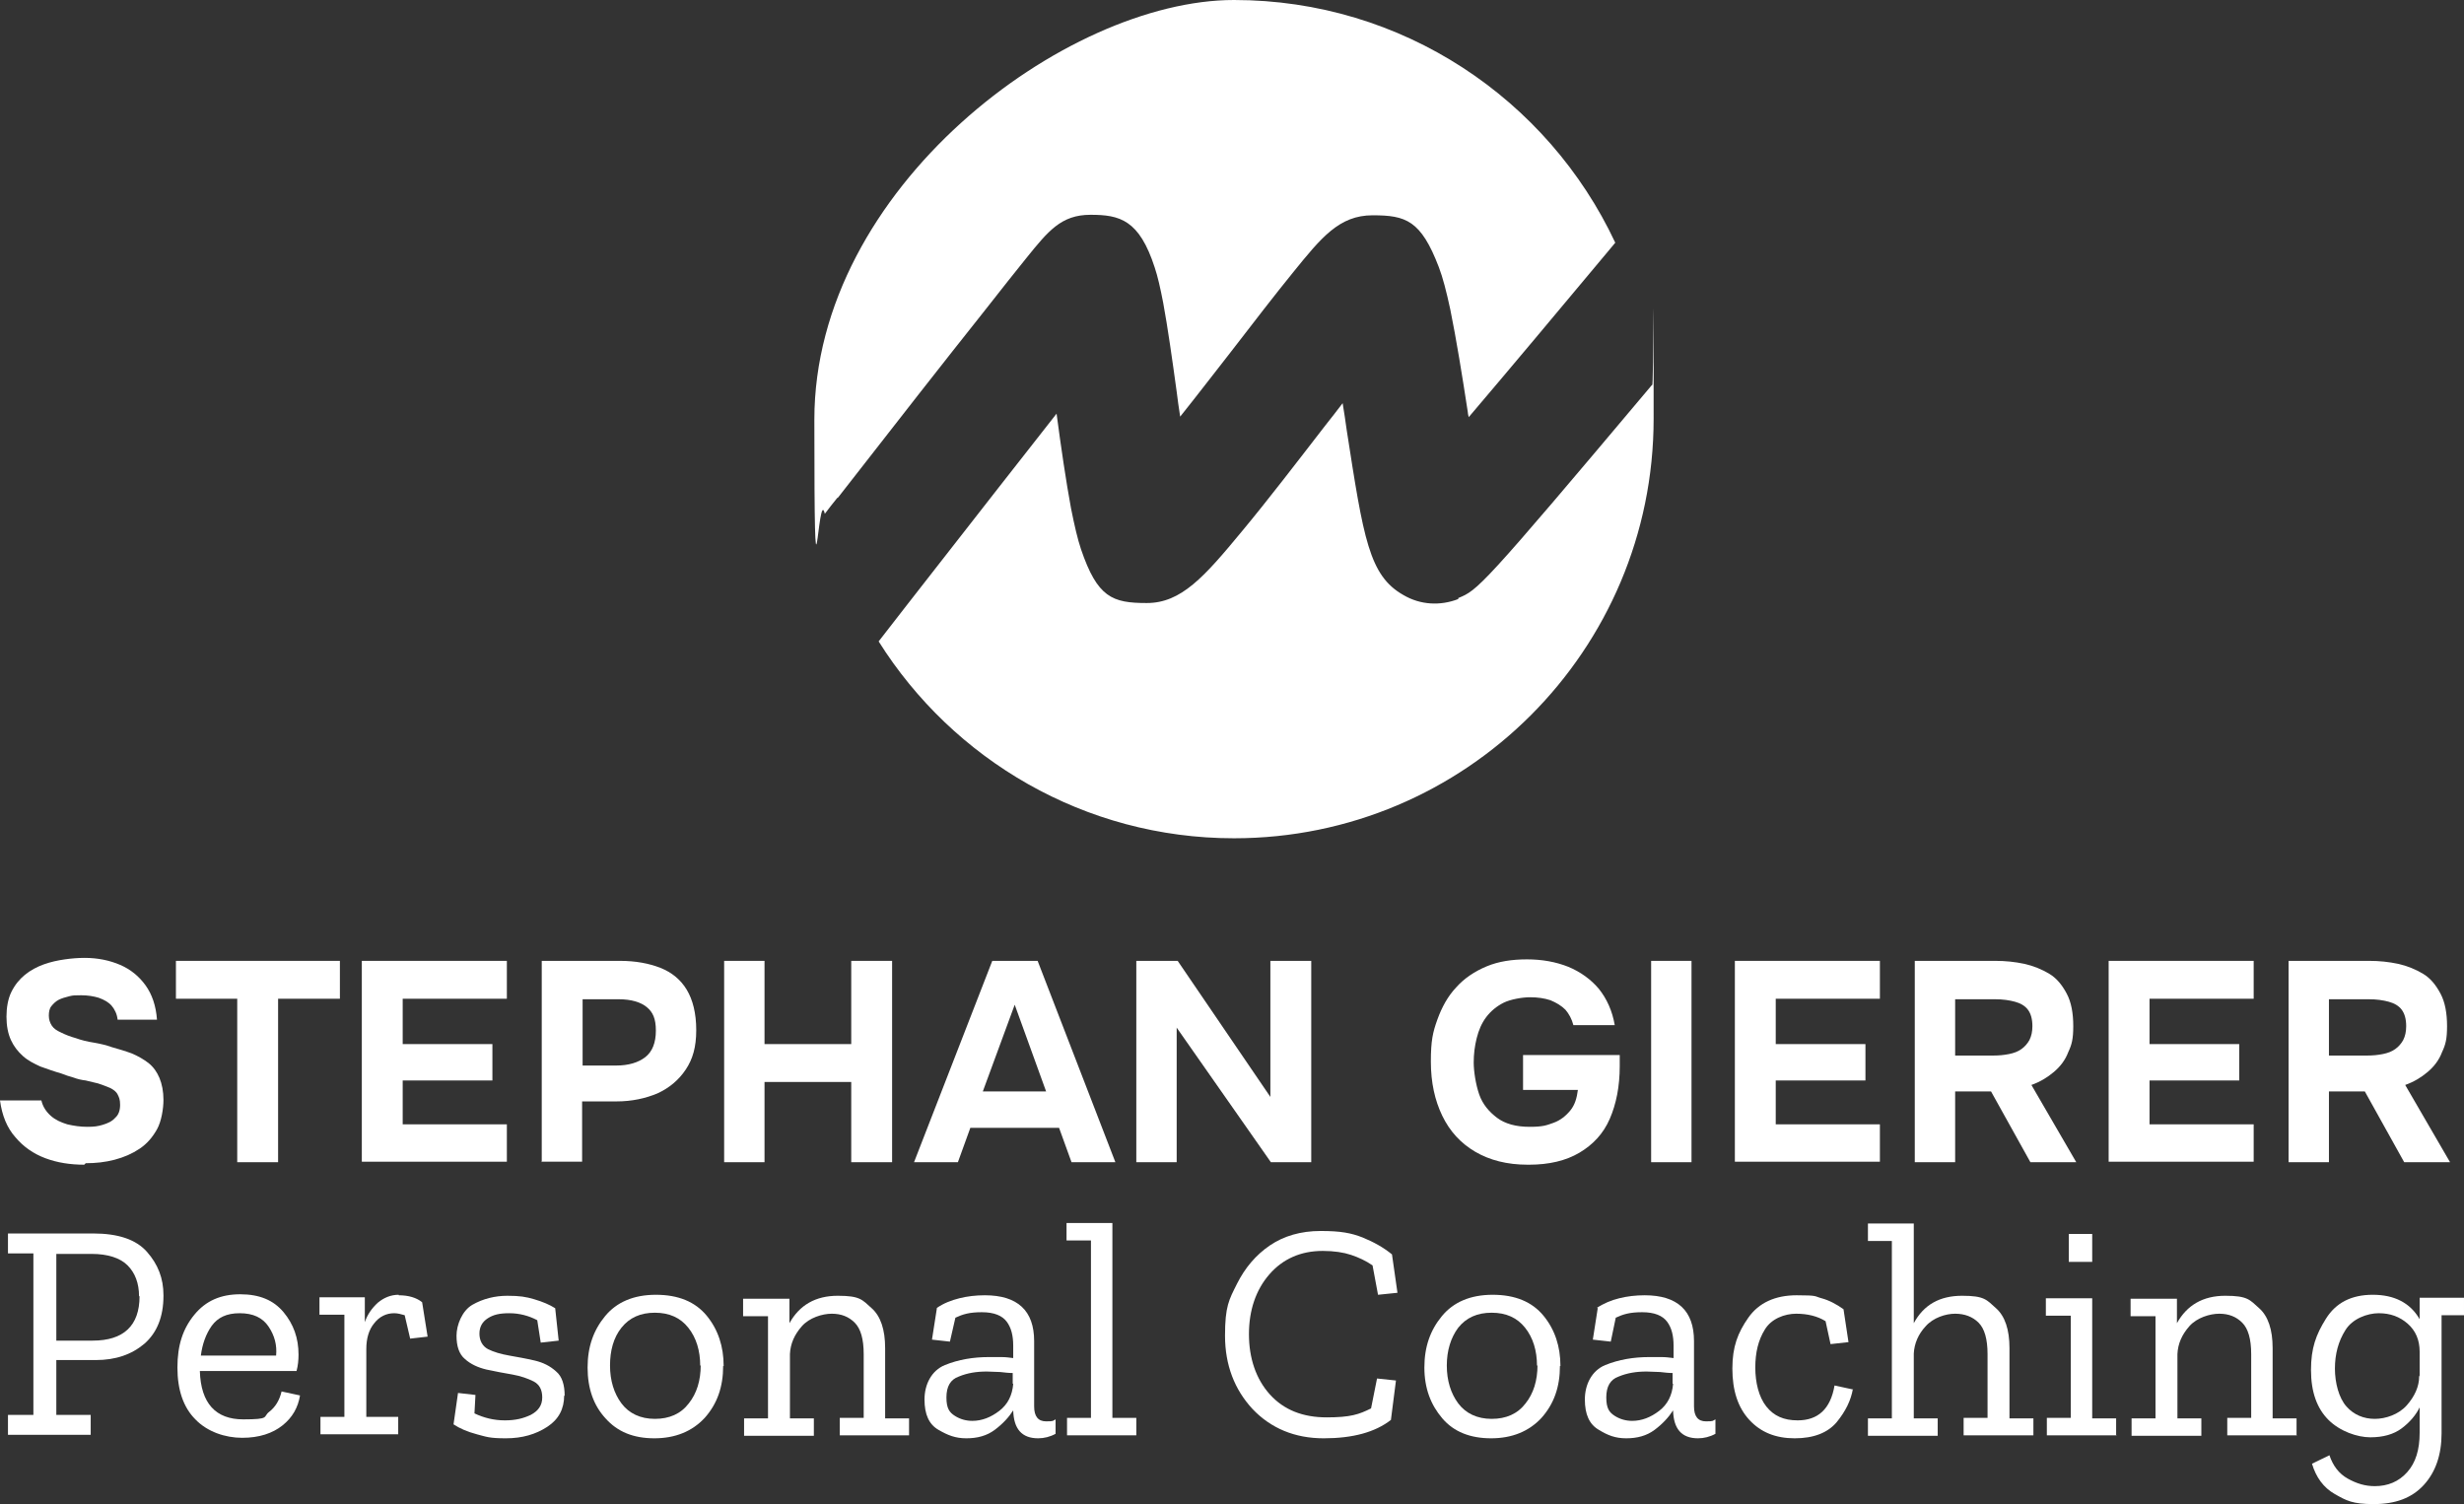
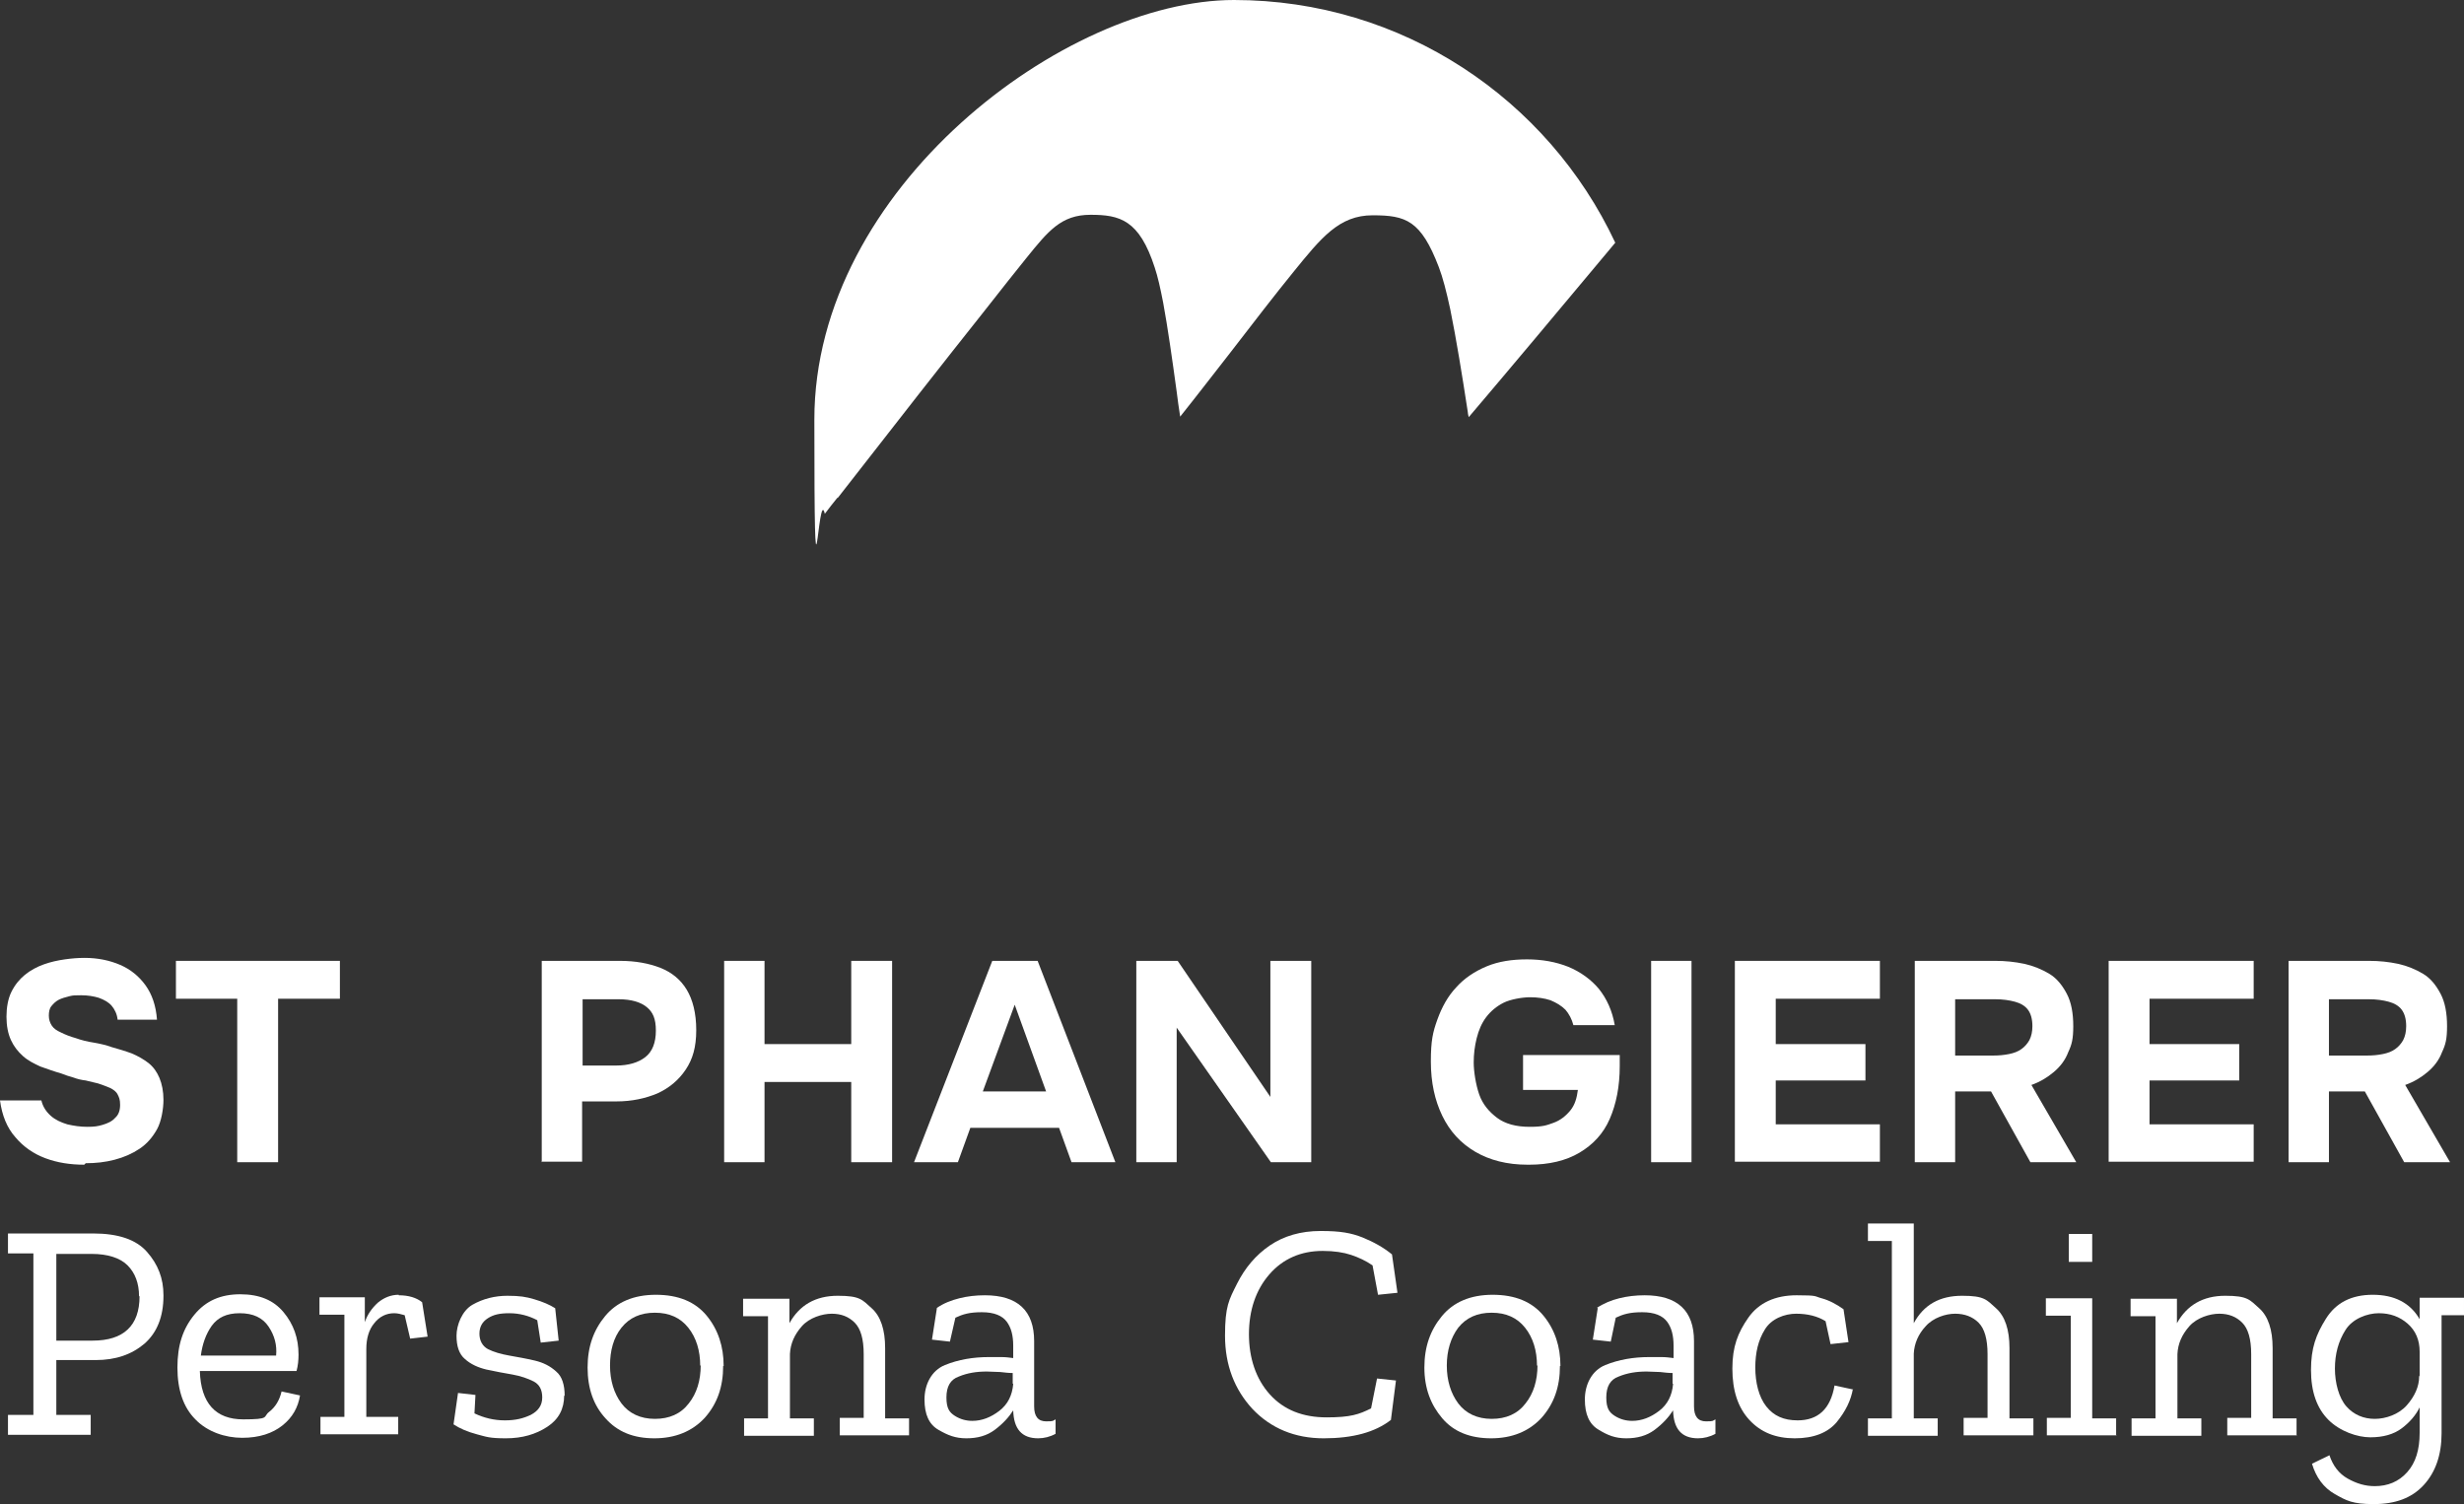
<svg xmlns="http://www.w3.org/2000/svg" id="Ebene_1" viewBox="0 0 494.4 301.8">
  <rect x="0" y="0" width="494.4" height="301.8" fill="#333333" stroke="none" />
  <defs>
    <style> .st0 { isolation: isolate; } .st1 { fill: #fff; } </style>
  </defs>
  <g class="st0">
    <g class="st0">
      <g class="st0">
        <g class="st0">
          <path class="st1" d="M32.8,260c0,4.2-1.3,7.4-3.8,9.6-2.6,2.2-5.8,3.3-9.8,3.3h-7.9v11h6.9v4H1.6v-4h5.1v-32.4H1.6v-4h17.1c5,0,8.6,1.2,10.8,3.7s3.3,5.3,3.3,8.7h0ZM27.9,260.1c0-2.6-.8-4.7-2.3-6.2-1.5-1.5-4-2.3-7.2-2.3h-7.1v17.4h7.3c6.2,0,9.4-3,9.4-8.9h0Z" />
        </g>
      </g>
    </g>
    <g class="st0">
      <g class="st0">
        <g class="st0">
          <path class="st1" d="M60.2,280c-.4,2.4-1.5,4.4-3.5,6s-4.7,2.5-8.1,2.5-7-1.2-9.4-3.7c-2.4-2.4-3.6-5.9-3.6-10.4s1.1-7.8,3.4-10.6c2.3-2.8,5.3-4.1,9.2-4.1s6.7,1.2,8.7,3.6,3,5.2,3,8.5c0,1.1-.1,2.2-.4,3.3h-19.4c.2,6.5,3.2,9.7,8.7,9.7s3.9-.5,5.2-1.5,2.1-2.4,2.5-4.1l3.7.8h0ZM55.4,272c.2-2.1-.3-4-1.5-5.8-1.2-1.8-3.1-2.7-5.8-2.7s-4.4.9-5.6,2.5c-1.2,1.7-1.9,3.7-2.2,6h15.1,0Z" />
          <path class="st1" d="M80,259.9c2,0,3.6.5,4.7,1.4l1.1,6.9-3.5.4-1.1-4.7c-.7-.2-1.4-.4-2.1-.4-1.6,0-3,.7-4,2-1.1,1.3-1.6,3.1-1.6,5.2v13.6h6.4v3.5h-15.6v-3.5h4.8v-20.5h-5v-3.5h9.1v5c.5-1.5,1.4-2.8,2.6-3.9,1.2-1,2.6-1.6,4.2-1.6h0Z" />
          <path class="st1" d="M113.2,280c0,2.7-1.1,4.8-3.4,6.3s-5,2.3-8.3,2.3-3.9-.3-5.8-.8c-1.9-.5-3.5-1.2-4.7-2l.9-6.3,3.5.4-.2,3.7c1.9.9,3.9,1.4,6.1,1.4s3.7-.4,5.2-1.1c1.5-.8,2.3-1.9,2.3-3.5s-.6-2.6-1.7-3.2c-1.2-.6-2.6-1.1-4.3-1.4-1.7-.3-3.4-.6-5.2-1-1.7-.4-3.2-1.1-4.3-2.1-1.2-1-1.7-2.6-1.7-4.7s1.1-5,3.2-6.2,4.5-1.8,7-1.8,3.7.2,5.4.7c1.7.5,3.1,1.1,4.2,1.8l.7,6.5-3.6.4-.7-4.5c-1.7-.9-3.6-1.4-5.6-1.4s-3.2.3-4.3,1c-1.1.7-1.7,1.7-1.7,3.1s.6,2.5,1.7,3.1c1.2.6,2.6,1,4.3,1.3,1.7.3,3.4.6,5.1,1s3.1,1.1,4.3,2.2c1.2,1,1.7,2.7,1.7,4.9h0Z" />
          <path class="st1" d="M145.1,274.1c0,4.2-1.2,7.6-3.7,10.4-2.5,2.7-5.9,4.1-10.1,4.1s-7.4-1.3-9.8-4c-2.4-2.6-3.6-6-3.6-10.2s1.2-7.5,3.5-10.3,5.7-4.3,10.2-4.3,7.9,1.4,10.2,4.2c2.3,2.8,3.4,6.2,3.4,10.1ZM140.5,274.1c0-3.1-.8-5.7-2.4-7.7-1.6-2-3.8-3-6.7-3s-5.1,1-6.7,3c-1.6,2-2.3,4.6-2.3,7.6s.8,5.6,2.3,7.6,3.8,3.1,6.7,3.1,5.2-1,6.8-3.1c1.6-2,2.4-4.6,2.4-7.7h0Z" />
          <path class="st1" d="M182.4,288h-13.9v-3.5h4.8v-12.8c0-3-.6-5.1-1.8-6.3s-2.7-1.8-4.6-1.8-4.5.8-6,2.5-2.3,3.5-2.4,5.6v12.9h4.8v3.5h-14v-3.5h4.8v-20.5h-5v-3.5h9.3v4.9c2-3.6,5.2-5.5,9.7-5.5s4.9.8,6.8,2.5c1.8,1.6,2.7,4.3,2.7,8v14.1h4.8v3.5h0Z" />
          <path class="st1" d="M187.9,262.5c1.4-1,3-1.6,4.6-2,1.6-.4,3.3-.6,5.1-.6,6.6,0,9.9,3.1,9.9,9.2v13.1c0,2,.8,3,2.4,3s1.3-.1,1.9-.4v2.9c-1.1.6-2.3.9-3.5.9-3.3,0-4.9-1.9-5-5.6h0c-.9,1.4-2.1,2.7-3.7,3.9s-3.5,1.7-5.7,1.7-3.7-.6-5.6-1.7c-1.9-1.1-2.8-3.1-2.8-6.1s1.4-5.8,4.1-6.9,5.7-1.6,8.8-1.6,1.7,0,2.5,0c.9,0,1.6.1,2.4.2v-2.5c0-2-.4-3.6-1.3-4.8s-2.5-1.9-5-1.9-3.8.4-5.3,1.1l-1.1,4.8-3.6-.4,1-6.4h0ZM203.2,277.6v-2.1c-.8,0-1.6-.1-2.5-.2-.9,0-1.8-.1-2.7-.1-2.1,0-3.9.3-5.6,1-1.7.6-2.5,2-2.5,4.2s.6,3,1.7,3.7c1.1.7,2.3,1,3.5,1,1.9,0,3.7-.7,5.4-2s2.6-3.1,2.8-5.4h0Z" />
-           <path class="st1" d="M228.1,288h-14v-3.5h4.8v-35.6h-4.9v-3.5h9.2v39.1h4.8v3.5h0Z" />
          <path class="st1" d="M279.1,284.9c-3.2,2.5-7.7,3.7-13.5,3.7s-10.6-2-14.3-5.9c-3.6-3.9-5.5-8.8-5.5-14.7s.8-7.2,2.4-10.4c1.6-3.2,3.8-5.8,6.6-7.7,2.8-1.9,6.2-2.9,10.2-2.9s6.1.4,8.4,1.3c2.2.9,4.2,2,5.9,3.4l1.1,7.7-3.9.4-1.1-5.9c-1.3-.9-2.8-1.6-4.3-2.1s-3.4-.8-5.7-.8c-4.4,0-8,1.6-10.7,4.7s-4.1,7.2-4.1,12,1.4,9,4.2,12.1,6.6,4.6,11.4,4.6,6.5-.6,8.9-1.8l1.2-6,3.8.4-1,7.8h0Z" />
          <path class="st1" d="M313,274.1c0,4.2-1.2,7.6-3.7,10.4-2.5,2.7-5.9,4.1-10.1,4.1s-7.5-1.3-9.8-4-3.6-6-3.6-10.2,1.2-7.5,3.5-10.3,5.7-4.3,10.2-4.3,7.9,1.4,10.2,4.2c2.3,2.8,3.4,6.2,3.4,10.1h0ZM308.4,274.1c0-3.1-.8-5.7-2.4-7.7-1.6-2-3.8-3-6.7-3s-5.1,1-6.7,3c-1.5,2-2.3,4.6-2.3,7.6s.8,5.6,2.3,7.6,3.8,3.1,6.7,3.1,5.2-1,6.8-3.1c1.6-2,2.4-4.6,2.4-7.7h0Z" />
          <path class="st1" d="M320.3,262.5c1.5-1,3-1.6,4.6-2,1.6-.4,3.3-.6,5.1-.6,6.6,0,9.9,3.1,9.9,9.2v13.1c0,2,.8,3,2.4,3s1.3-.1,1.9-.4v2.9c-1.1.6-2.3.9-3.5.9-3.3,0-4.9-1.9-5-5.6h0c-.9,1.4-2.1,2.7-3.7,3.9s-3.5,1.7-5.7,1.7-3.7-.6-5.5-1.7c-1.9-1.1-2.8-3.1-2.8-6.1s1.4-5.8,4.1-6.9,5.7-1.6,8.8-1.6,1.7,0,2.5,0,1.6.1,2.4.2v-2.5c0-2-.4-3.6-1.3-4.8-.9-1.2-2.5-1.9-5-1.9s-3.8.4-5.3,1.1l-1,4.8-3.6-.4,1-6.4h0ZM335.6,277.6v-2.1c-.8,0-1.6-.1-2.5-.2-.9,0-1.8-.1-2.7-.1-2.1,0-3.9.3-5.6,1-1.7.6-2.5,2-2.5,4.2s.6,3,1.7,3.7c1.1.7,2.3,1,3.5,1,1.9,0,3.7-.7,5.4-2,1.7-1.3,2.6-3.1,2.8-5.4h0Z" />
          <path class="st1" d="M371.8,278.6c-.4,2.4-1.5,4.6-3.3,6.8-1.8,2.1-4.6,3.2-8.4,3.2s-6.8-1.2-9.1-3.7-3.4-5.9-3.4-10.3,1.1-7.2,3.2-10.2c2.1-3,5.4-4.5,9.7-4.5s3.5.2,5,.6,3,1.2,4.4,2.2l1,6.6-3.6.4-1-4.6c-1.6-1-3.6-1.5-5.9-1.5s-5,1-6.3,3.2c-1.3,2.1-1.9,4.6-1.9,7.6s.7,5.9,2.2,7.8,3.5,2.8,6.3,2.8c4.1,0,6.6-2.3,7.4-7l3.7.8h0Z" />
          <path class="st1" d="M408,288h-14v-3.5h4.8v-12.8c0-3-.6-5.1-1.8-6.3s-2.8-1.8-4.7-1.8-4.4.8-5.9,2.5c-1.5,1.6-2.3,3.5-2.4,5.5v13h4.8v3.5h-14v-3.5h4.8v-35.6h-4.8v-3.5h9.2v20c2-3.7,5.2-5.5,9.7-5.5s4.9.8,6.8,2.5c1.8,1.6,2.7,4.3,2.7,8v14.1h4.8v3.5h0Z" />
          <path class="st1" d="M424.7,288h-14v-3.5h4.8v-20.5h-5v-3.5h9.3v24.1h4.8v3.5h0ZM415.1,253.2v-5.6h4.7v5.6h-4.7Z" />
          <path class="st1" d="M460.9,288h-14v-3.5h4.8v-12.8c0-3-.6-5.1-1.8-6.3-1.2-1.2-2.7-1.8-4.6-1.8s-4.5.8-6,2.5-2.3,3.5-2.4,5.6v12.9h4.8v3.5h-14v-3.5h4.8v-20.5h-5v-3.5h9.3v4.9c2-3.6,5.2-5.5,9.7-5.5s4.9.8,6.8,2.5c1.8,1.6,2.7,4.3,2.7,8v14.1h4.8v3.5h0Z" />
          <path class="st1" d="M494.4,263.9h-4.5v23.7c0,4.3-1.2,7.8-3.6,10.4s-5.7,3.8-10,3.8-5.5-.7-7.8-2-3.8-3.4-4.6-6.1l3.5-1.7c.7,2.1,1.9,3.7,3.7,4.7s3.5,1.5,5.4,1.5c2.6,0,4.8-.9,6.5-2.8s2.5-4.5,2.5-7.9v-5.1c-.8,1.6-2,3-3.6,4.2s-3.7,1.8-6.3,1.8-6.1-1.2-8.4-3.5c-2.3-2.3-3.5-5.6-3.5-10s1-7.1,3-10.3c2-3.2,5.1-4.8,9.4-4.8s7.5,1.6,9.4,4.9v-4.3h8.9v3.5h0ZM485.5,276v-4.8c0-2.3-.8-4.2-2.4-5.6-1.6-1.4-3.5-2.1-5.8-2.1s-5.3,1.1-6.7,3.4c-1.4,2.2-2.1,4.8-2.1,7.7s.8,5.9,2.3,7.6,3.5,2.5,5.7,2.5,4.8-.9,6.4-2.7c1.6-1.8,2.5-3.8,2.5-5.8h0Z" />
        </g>
      </g>
    </g>
  </g>
  <path class="st1" d="M16.9,233.7c-2.8,0-5.4-.4-7.8-1.3-2.4-.9-4.4-2.3-6-4.2C1.4,226.3.4,223.8,0,220.8h8.3c.3,1.3,1,2.3,1.9,3.1s2,1.3,3.3,1.7c1.3.3,2.6.5,4,.5s2.1-.1,3.1-.4c1-.3,1.9-.7,2.5-1.4.7-.6,1-1.5,1-2.6s-.2-1.5-.5-2.1-.9-1-1.5-1.3c-.7-.3-1.5-.6-2.4-.9-.8-.2-1.6-.4-2.5-.6-.9-.1-1.7-.3-2.5-.6-.8-.2-1.6-.5-2.4-.8-1.4-.4-2.8-.9-4.2-1.4-1.3-.6-2.5-1.2-3.5-2.1-1-.9-1.8-1.9-2.4-3.2-.6-1.3-.9-2.9-.9-4.7s.3-3.6,1-5c.7-1.4,1.6-2.5,2.7-3.4,1.1-.9,2.4-1.6,3.8-2.1s2.8-.8,4.2-1c1.4-.2,2.7-.3,4-.3,2.6,0,5,.5,7.1,1.4,2.1.9,3.8,2.3,5.1,4.1s2.1,4.1,2.3,6.9h-7.9c-.1-1.1-.6-2.1-1.2-2.8s-1.5-1.2-2.6-1.6c-1-.3-2.2-.5-3.5-.5s-1.6,0-2.4.2-1.5.4-2.1.7-1.1.8-1.5,1.3-.5,1.2-.5,1.9.2,1.4.6,2,1,1,1.9,1.4c.8.4,1.8.8,2.9,1.1,1.1.4,2.3.7,3.6.9,1.2.2,2.5.5,3.6.9,1.4.4,2.8.8,4.1,1.3,1.2.5,2.4,1.2,3.3,1.9,1,.8,1.7,1.8,2.2,3,.5,1.2.8,2.7.8,4.4s-.4,4.3-1.3,5.9-2,2.9-3.5,3.9c-1.5,1-3.1,1.7-5,2.2-1.9.5-3.8.7-5.8.7h0,0Z" />
  <path class="st1" d="M47.6,233.2v-32.8h-12.3v-7.6h32.9v7.6h-12.4v32.8h-8.2Z" />
-   <path class="st1" d="M72.6,233.2v-40.4h29.1v7.6h-20.9v9.1h18v7.3h-18v8.8h20.9v7.5h-29.1Z" />
  <path class="st1" d="M108.7,233.2v-40.4h15.7c3.1,0,5.8.5,8.1,1.4s4.1,2.4,5.3,4.4c1.2,2,1.9,4.7,1.9,8.1s-.7,5.8-2.1,7.9-3.3,3.7-5.7,4.8c-2.4,1-5.1,1.6-8.2,1.6h-6.9v12.1h-8.2ZM116.9,213.8h6.8c2.4,0,4.4-.6,5.8-1.7s2.1-2.9,2.1-5.3-.6-3.7-1.8-4.7-3.1-1.6-5.7-1.6h-7.2v13.3h0Z" />
  <path class="st1" d="M145.3,233.2v-40.4h8.1v16.7h17.4v-16.7h8.2v40.4h-8.2v-16.1h-17.4v16.1h-8.1Z" />
  <path class="st1" d="M183.4,233.2l15.7-40.4h9.1l15.6,40.4h-8.8l-2.5-6.9h-17.8l-2.5,6.9h-8.8,0ZM197.3,219h12.6l-6.3-17.4-6.4,17.4h0Z" />
  <path class="st1" d="M228,233.2v-40.4h8.3l18.6,27.3v-27.3h8.2v40.4h-8.1l-18.9-27v27h-8.2Z" />
  <path class="st1" d="M306.5,233.7c-4.1,0-7.6-.9-10.5-2.6-2.9-1.7-5.1-4.1-6.6-7.2s-2.3-6.7-2.3-10.9.4-5.9,1.3-8.4c.9-2.5,2.1-4.7,3.8-6.5,1.6-1.8,3.7-3.2,6.1-4.2s5.1-1.4,8.1-1.4,5.8.5,8.3,1.5c2.4,1,4.5,2.5,6.1,4.4,1.6,2,2.7,4.4,3.2,7.3h-8.3c-.3-1.2-.9-2.3-1.6-3.1-.8-.8-1.8-1.4-3-1.9-1.2-.4-2.6-.6-4.1-.6s-3.9.4-5.3,1.1-2.6,1.7-3.5,2.9-1.5,2.6-1.9,4.2-.6,3.2-.6,4.9.4,4.4,1.1,6.4,2,3.5,3.6,4.7,3.8,1.8,6.5,1.8,3.4-.3,4.8-.8,2.5-1.4,3.4-2.5c.9-1.1,1.3-2.5,1.5-4.1h-11v-7h19.4v2.2c0,4.1-.7,7.6-2,10.6s-3.4,5.2-6.1,6.8c-2.7,1.6-6.1,2.4-10.1,2.4h0s0,0,0,0Z" />
  <path class="st1" d="M331.3,233.2v-40.4h8.1v40.4h-8.1Z" />
  <path class="st1" d="M348.1,233.2v-40.4h29.1v7.6h-20.9v9.1h18v7.3h-18v8.8h20.9v7.5h-29.1Z" />
  <path class="st1" d="M384.2,233.2v-40.4h16.2c2,0,3.9.2,5.8.6,1.8.4,3.5,1.1,5,2s2.6,2.3,3.5,4c.9,1.7,1.3,3.9,1.3,6.5s-.3,3.7-1,5.2c-.6,1.6-1.6,2.9-2.9,4s-2.8,2-4.5,2.6l9,15.5h-9.2l-7.9-14.2h-7.2v14.2h-8.1s0,0,0,0h0ZM392.4,211.8h7.5c1.2,0,2.2-.1,3.2-.3,1-.2,1.8-.5,2.5-1,.7-.5,1.2-1.1,1.6-1.8.4-.8.6-1.7.6-2.8,0-1.4-.3-2.5-.9-3.3-.6-.8-1.5-1.3-2.6-1.6-1.1-.3-2.4-.5-4-.5h-8v11.3h0Z" />
  <path class="st1" d="M423.1,233.2v-40.4h29.1v7.6h-20.9v9.1h18v7.3h-18v8.8h20.9v7.5h-29.1Z" />
  <path class="st1" d="M459.2,233.2v-40.4h16.2c2,0,3.9.2,5.8.6,1.8.4,3.5,1.1,5,2s2.6,2.3,3.5,4c.9,1.7,1.3,3.9,1.3,6.5s-.3,3.7-1,5.2c-.6,1.6-1.6,2.9-2.9,4s-2.8,2-4.5,2.6l9,15.5h-9.2l-7.9-14.2h-7.2v14.2h-8.1s0,0,0,0ZM467.4,211.8h7.5c1.2,0,2.2-.1,3.2-.3,1-.2,1.8-.5,2.5-1,.7-.5,1.2-1.1,1.6-1.8.4-.8.6-1.7.6-2.8,0-1.4-.3-2.5-.9-3.3-.6-.8-1.5-1.3-2.6-1.6-1.1-.3-2.4-.5-4-.5h-8v11.3h0Z" />
  <path class="st1" d="M168.1,99.9c11.6-14.9,21.7-27.8,29.1-37.1,3.9-5,6.8-8.6,8.8-11.1,4.3-5.3,6.9-8.6,12.8-8.6s9.8,1,12.9,10.6c.6,1.8,1.1,4,1.7,7.1.9,4.9,1.8,11.2,2.7,17.8.2,1.5.4,3.2.7,5,3.6-4.5,7.2-9.2,10.1-12.9,4.7-6.1,9.1-11.8,12.6-16.1,5.6-6.9,9.2-11.4,15.9-11.4s9.7,1,13.3,10.4c.8,2.1,1.5,4.8,2.3,8.5,1.2,5.9,2.4,13.3,3.5,20.5,0,.3.1.7.2,1.1,8-9.4,18.3-21.7,27.9-33.2.5-.6,1-1.2,1.5-1.8C310.6,19.9,281.4,0,247.6,0s-84.2,37.7-84.2,84.2.7,12.8,2.1,18.9c.8-1.1,1.7-2.2,2.5-3.2h0Z" />
-   <path class="st1" d="M292.6,120.2c-3.6,1.4-7.6,1.2-11-.8-6.9-3.9-8-11.3-11.4-33.2-.2-1.6-.5-3.4-.8-5.3-1.2,1.6-2.4,3.1-3.5,4.5-5.8,7.5-11.7,15.2-16.7,21.2-7.6,9.2-12.2,14.4-19.1,14.4s-9.9-1.1-13.2-10.8c-.7-2.1-1.3-4.7-2-8.2-1-5.4-2-12.2-2.9-19-7.1,9-15.8,20.2-24.8,31.7-3.5,4.5-7.2,9.2-10.9,14,14.9,23.7,41.3,39.5,71.3,39.5,46.5,0,84.2-37.7,84.2-84.2s0-4.5-.3-6.8c-34.4,40.9-35,41.2-38.9,42.8h0Z" />
</svg>